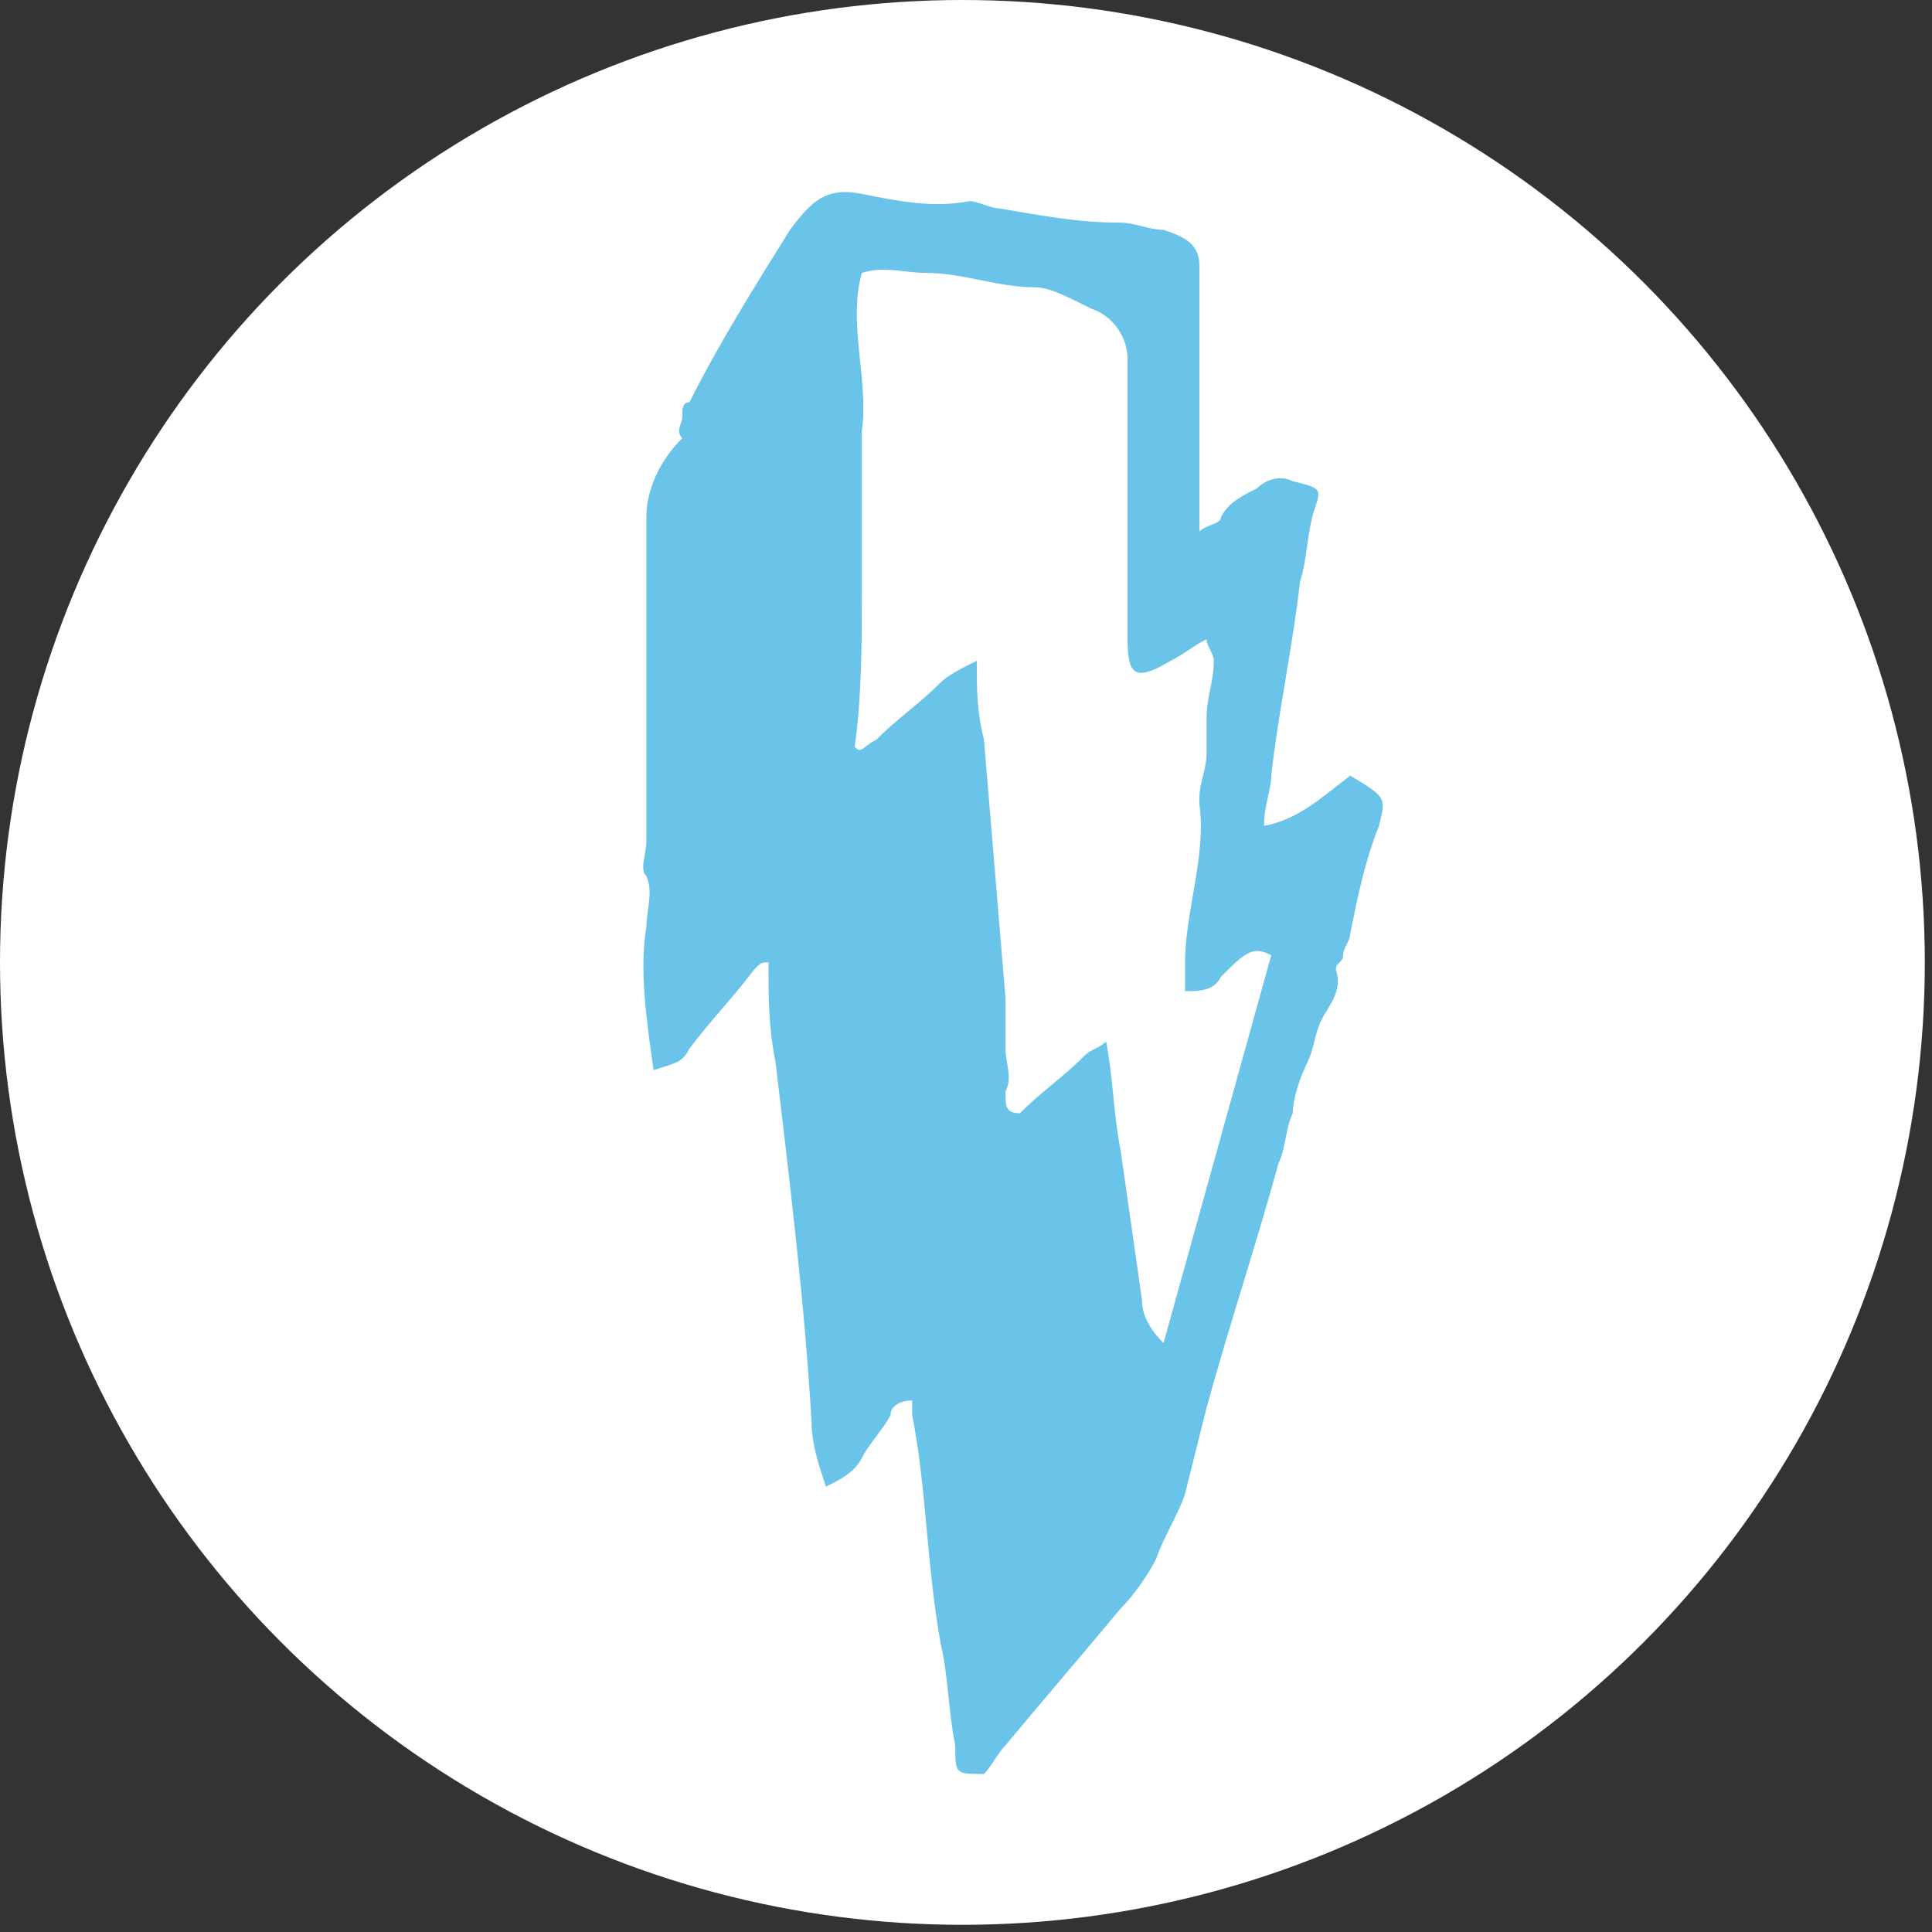
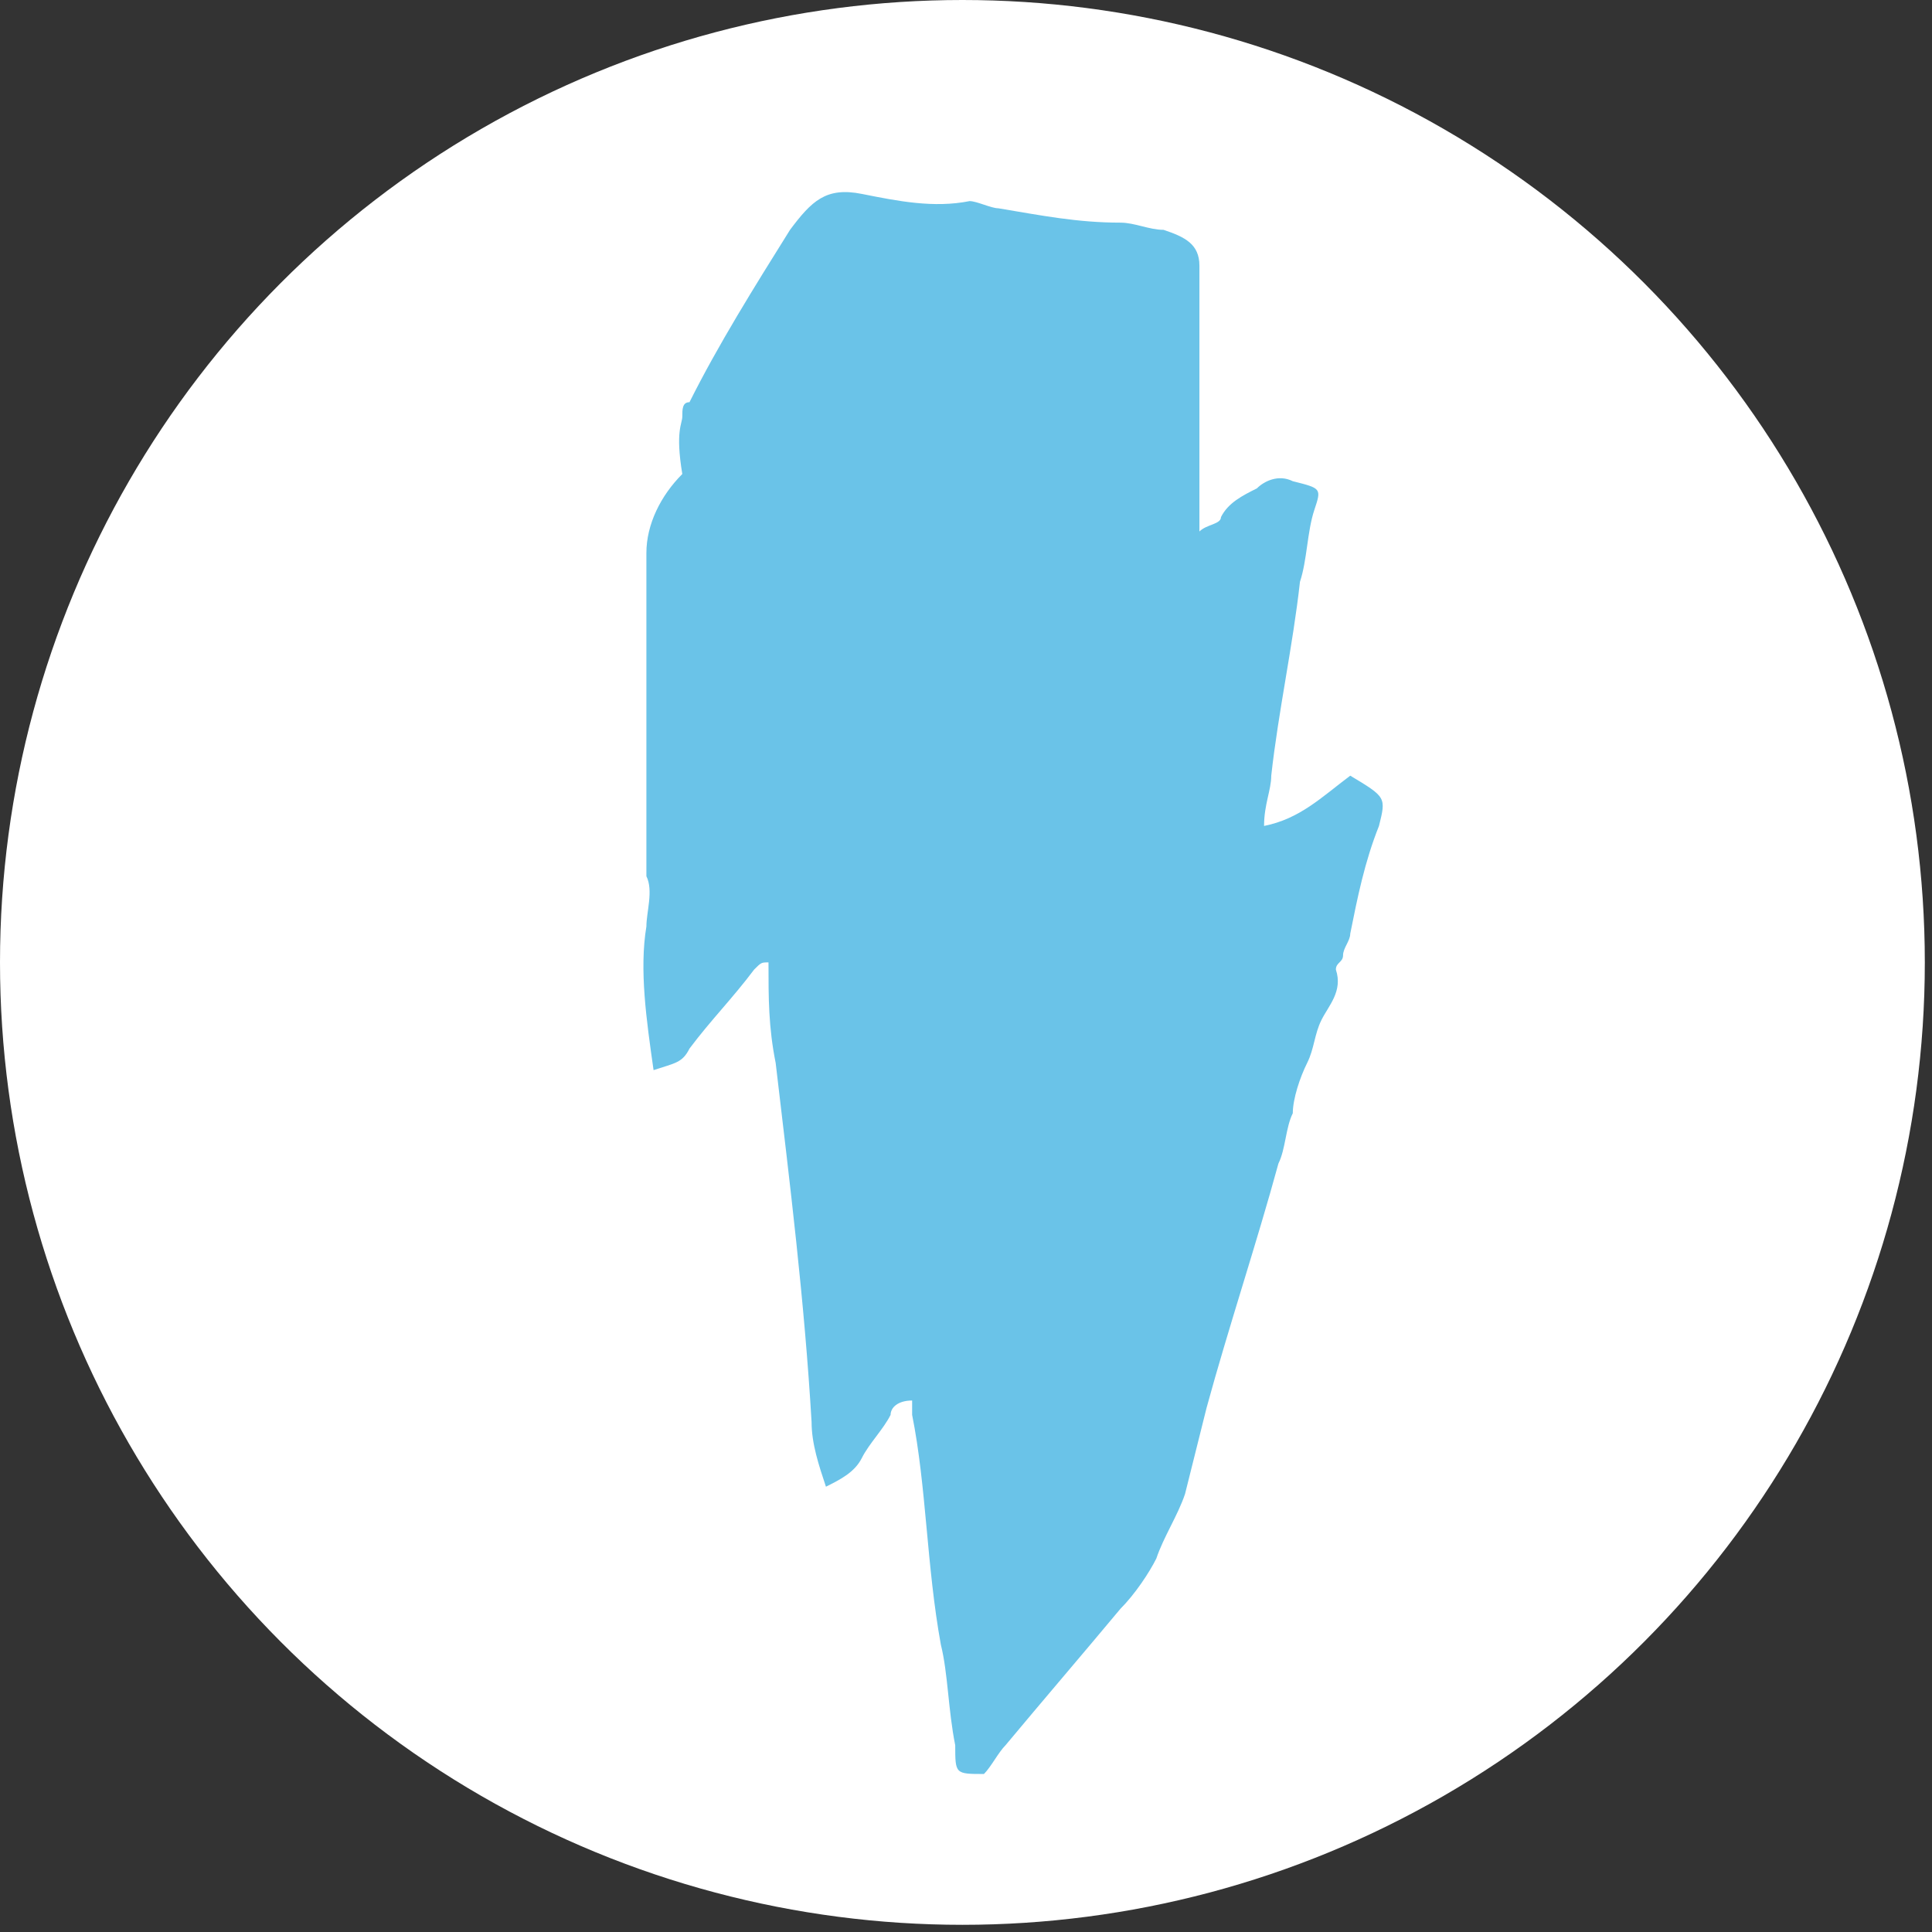
<svg xmlns="http://www.w3.org/2000/svg" version="1.1" id="Layer_1" x="0px" y="0px" width="26.9px" height="26.9px" viewBox="0 0 26.9 26.9" style="enable-background:new 0 0 26.9 26.9;" xml:space="preserve">
  <rect x="0" y="0" width="26.9" height="26.9" fill="#333333" stroke="none" />
  <style type="text/css">

	.st0{fill:#FFFFFF;}
	.st1{fill:#6AC3E8;}

</style>
  <circle class="st0" cx="13.4" cy="13.4" r="13.4" />
  <g>
-     <path class="st1" d="M19.2,11.5c-0.2,0.5-0.3,1-0.4,1.5c0,0.1-0.1,0.2-0.1,0.3c0,0.1-0.1,0.1-0.1,0.2c0.1,0.3-0.1,0.5-0.2,0.7   c-0.1,0.2-0.1,0.4-0.2,0.6c-0.1,0.2-0.2,0.5-0.2,0.7c-0.1,0.2-0.1,0.5-0.2,0.7c-0.3,1.1-0.7,2.3-1,3.4c-0.1,0.4-0.2,0.8-0.3,1.2   c-0.1,0.3-0.3,0.6-0.4,0.9c-0.1,0.2-0.3,0.5-0.5,0.7c-0.5,0.6-1.1,1.3-1.6,1.9c-0.1,0.1-0.2,0.3-0.3,0.4c-0.4,0-0.4,0-0.4-0.4   c-0.1-0.5-0.1-1-0.2-1.4c-0.2-1.1-0.2-2.2-0.4-3.2c0-0.1,0-0.1,0-0.2c-0.2,0-0.3,0.1-0.3,0.2c-0.1,0.2-0.3,0.4-0.4,0.6   c-0.1,0.2-0.3,0.3-0.5,0.4c-0.1-0.3-0.2-0.6-0.2-0.9c-0.1-1.7-0.3-3.3-0.5-5c-0.1-0.5-0.1-0.9-0.1-1.4c-0.1,0-0.1,0-0.2,0.1   c-0.3,0.4-0.6,0.7-0.9,1.1c-0.1,0.2-0.2,0.2-0.5,0.3c-0.1-0.7-0.2-1.4-0.1-2c0-0.2,0.1-0.5,0-0.7c-0.1-0.1,0-0.3,0-0.5   c0-1,0-1.9,0-2.9c0-0.5,0-1,0-1.6c0-0.4,0.2-0.8,0.5-1.1C9.4,6,9.5,5.9,9.5,5.8c0-0.1,0-0.2,0.1-0.2C10,4.8,10.5,4,11,3.2   c0.3-0.4,0.5-0.6,1-0.5c0.5,0.1,1,0.2,1.5,0.1c0.1,0,0.3,0.1,0.4,0.1C14.5,3,15,3.1,15.6,3.1c0.2,0,0.4,0.1,0.6,0.1   c0.3,0.1,0.5,0.2,0.5,0.5c0,0.4,0,0.8,0,1.2c0,0.8,0,1.5,0,2.3c0,0,0,0.1,0,0.2c0.1-0.1,0.3-0.1,0.3-0.2c0.1-0.2,0.3-0.3,0.5-0.4   c0.1-0.1,0.3-0.2,0.5-0.1c0.4,0.1,0.4,0.1,0.3,0.4c-0.1,0.3-0.1,0.7-0.2,1c-0.1,0.9-0.3,1.8-0.4,2.7c0,0.2-0.1,0.4-0.1,0.7   c0.5-0.1,0.8-0.4,1.2-0.7C19.3,11.1,19.3,11.1,19.2,11.5" />
-     <path class="st0" d="M17.1,13.5c0,0-0.1,0.1-0.1,0.1c-0.1,0.2-0.3,0.2-0.5,0.2c0-0.1,0-0.2,0-0.4c0-0.7,0.3-1.5,0.2-2.2   c0,0,0-0.1,0-0.1c0-0.2,0.1-0.4,0.1-0.6c0-0.2,0-0.3,0-0.5c0-0.3,0.1-0.5,0.1-0.8c0-0.1-0.1-0.2-0.1-0.3c-0.2,0.1-0.3,0.2-0.5,0.3   c-0.5,0.3-0.6,0.2-0.6-0.3c0-0.5,0-1.1,0-1.6c0-0.8,0-1.6,0-2.3c0-0.3-0.2-0.6-0.5-0.7C14.8,4.1,14.6,4,14.4,4   c-0.5,0-1-0.2-1.5-0.2c-0.3,0-0.6-0.1-0.9,0c-0.2,0.7,0.1,1.5,0,2.2c0,0.7,0,1.5,0,2.2c0,0.7,0,1.5-0.1,2.2c0.1,0.1,0.1,0,0.3-0.1   c0.3-0.3,0.6-0.5,0.9-0.8c0.1-0.1,0.3-0.2,0.5-0.3c0,0.4,0,0.7,0.1,1.1c0.1,1.2,0.2,2.4,0.3,3.6c0,0.2,0,0.5,0,0.7   c0,0.2,0.1,0.4,0,0.6c0,0.2,0,0.3,0.2,0.3c0.3-0.3,0.6-0.5,0.9-0.8c0.1-0.1,0.2-0.1,0.3-0.2c0.1,0.5,0.1,1,0.2,1.5   c0.1,0.7,0.2,1.4,0.3,2.1c0,0.2,0.1,0.4,0.3,0.6c0.5-1.8,1-3.6,1.5-5.4C17.5,13.2,17.4,13.2,17.1,13.5" />
+     <path class="st1" d="M19.2,11.5c-0.2,0.5-0.3,1-0.4,1.5c0,0.1-0.1,0.2-0.1,0.3c0,0.1-0.1,0.1-0.1,0.2c0.1,0.3-0.1,0.5-0.2,0.7   c-0.1,0.2-0.1,0.4-0.2,0.6c-0.1,0.2-0.2,0.5-0.2,0.7c-0.1,0.2-0.1,0.5-0.2,0.7c-0.3,1.1-0.7,2.3-1,3.4c-0.1,0.4-0.2,0.8-0.3,1.2   c-0.1,0.3-0.3,0.6-0.4,0.9c-0.1,0.2-0.3,0.5-0.5,0.7c-0.5,0.6-1.1,1.3-1.6,1.9c-0.1,0.1-0.2,0.3-0.3,0.4c-0.4,0-0.4,0-0.4-0.4   c-0.1-0.5-0.1-1-0.2-1.4c-0.2-1.1-0.2-2.2-0.4-3.2c0-0.1,0-0.1,0-0.2c-0.2,0-0.3,0.1-0.3,0.2c-0.1,0.2-0.3,0.4-0.4,0.6   c-0.1,0.2-0.3,0.3-0.5,0.4c-0.1-0.3-0.2-0.6-0.2-0.9c-0.1-1.7-0.3-3.3-0.5-5c-0.1-0.5-0.1-0.9-0.1-1.4c-0.1,0-0.1,0-0.2,0.1   c-0.3,0.4-0.6,0.7-0.9,1.1c-0.1,0.2-0.2,0.2-0.5,0.3c-0.1-0.7-0.2-1.4-0.1-2c0-0.2,0.1-0.5,0-0.7c0-1,0-1.9,0-2.9c0-0.5,0-1,0-1.6c0-0.4,0.2-0.8,0.5-1.1C9.4,6,9.5,5.9,9.5,5.8c0-0.1,0-0.2,0.1-0.2C10,4.8,10.5,4,11,3.2   c0.3-0.4,0.5-0.6,1-0.5c0.5,0.1,1,0.2,1.5,0.1c0.1,0,0.3,0.1,0.4,0.1C14.5,3,15,3.1,15.6,3.1c0.2,0,0.4,0.1,0.6,0.1   c0.3,0.1,0.5,0.2,0.5,0.5c0,0.4,0,0.8,0,1.2c0,0.8,0,1.5,0,2.3c0,0,0,0.1,0,0.2c0.1-0.1,0.3-0.1,0.3-0.2c0.1-0.2,0.3-0.3,0.5-0.4   c0.1-0.1,0.3-0.2,0.5-0.1c0.4,0.1,0.4,0.1,0.3,0.4c-0.1,0.3-0.1,0.7-0.2,1c-0.1,0.9-0.3,1.8-0.4,2.7c0,0.2-0.1,0.4-0.1,0.7   c0.5-0.1,0.8-0.4,1.2-0.7C19.3,11.1,19.3,11.1,19.2,11.5" />
  </g>
</svg>